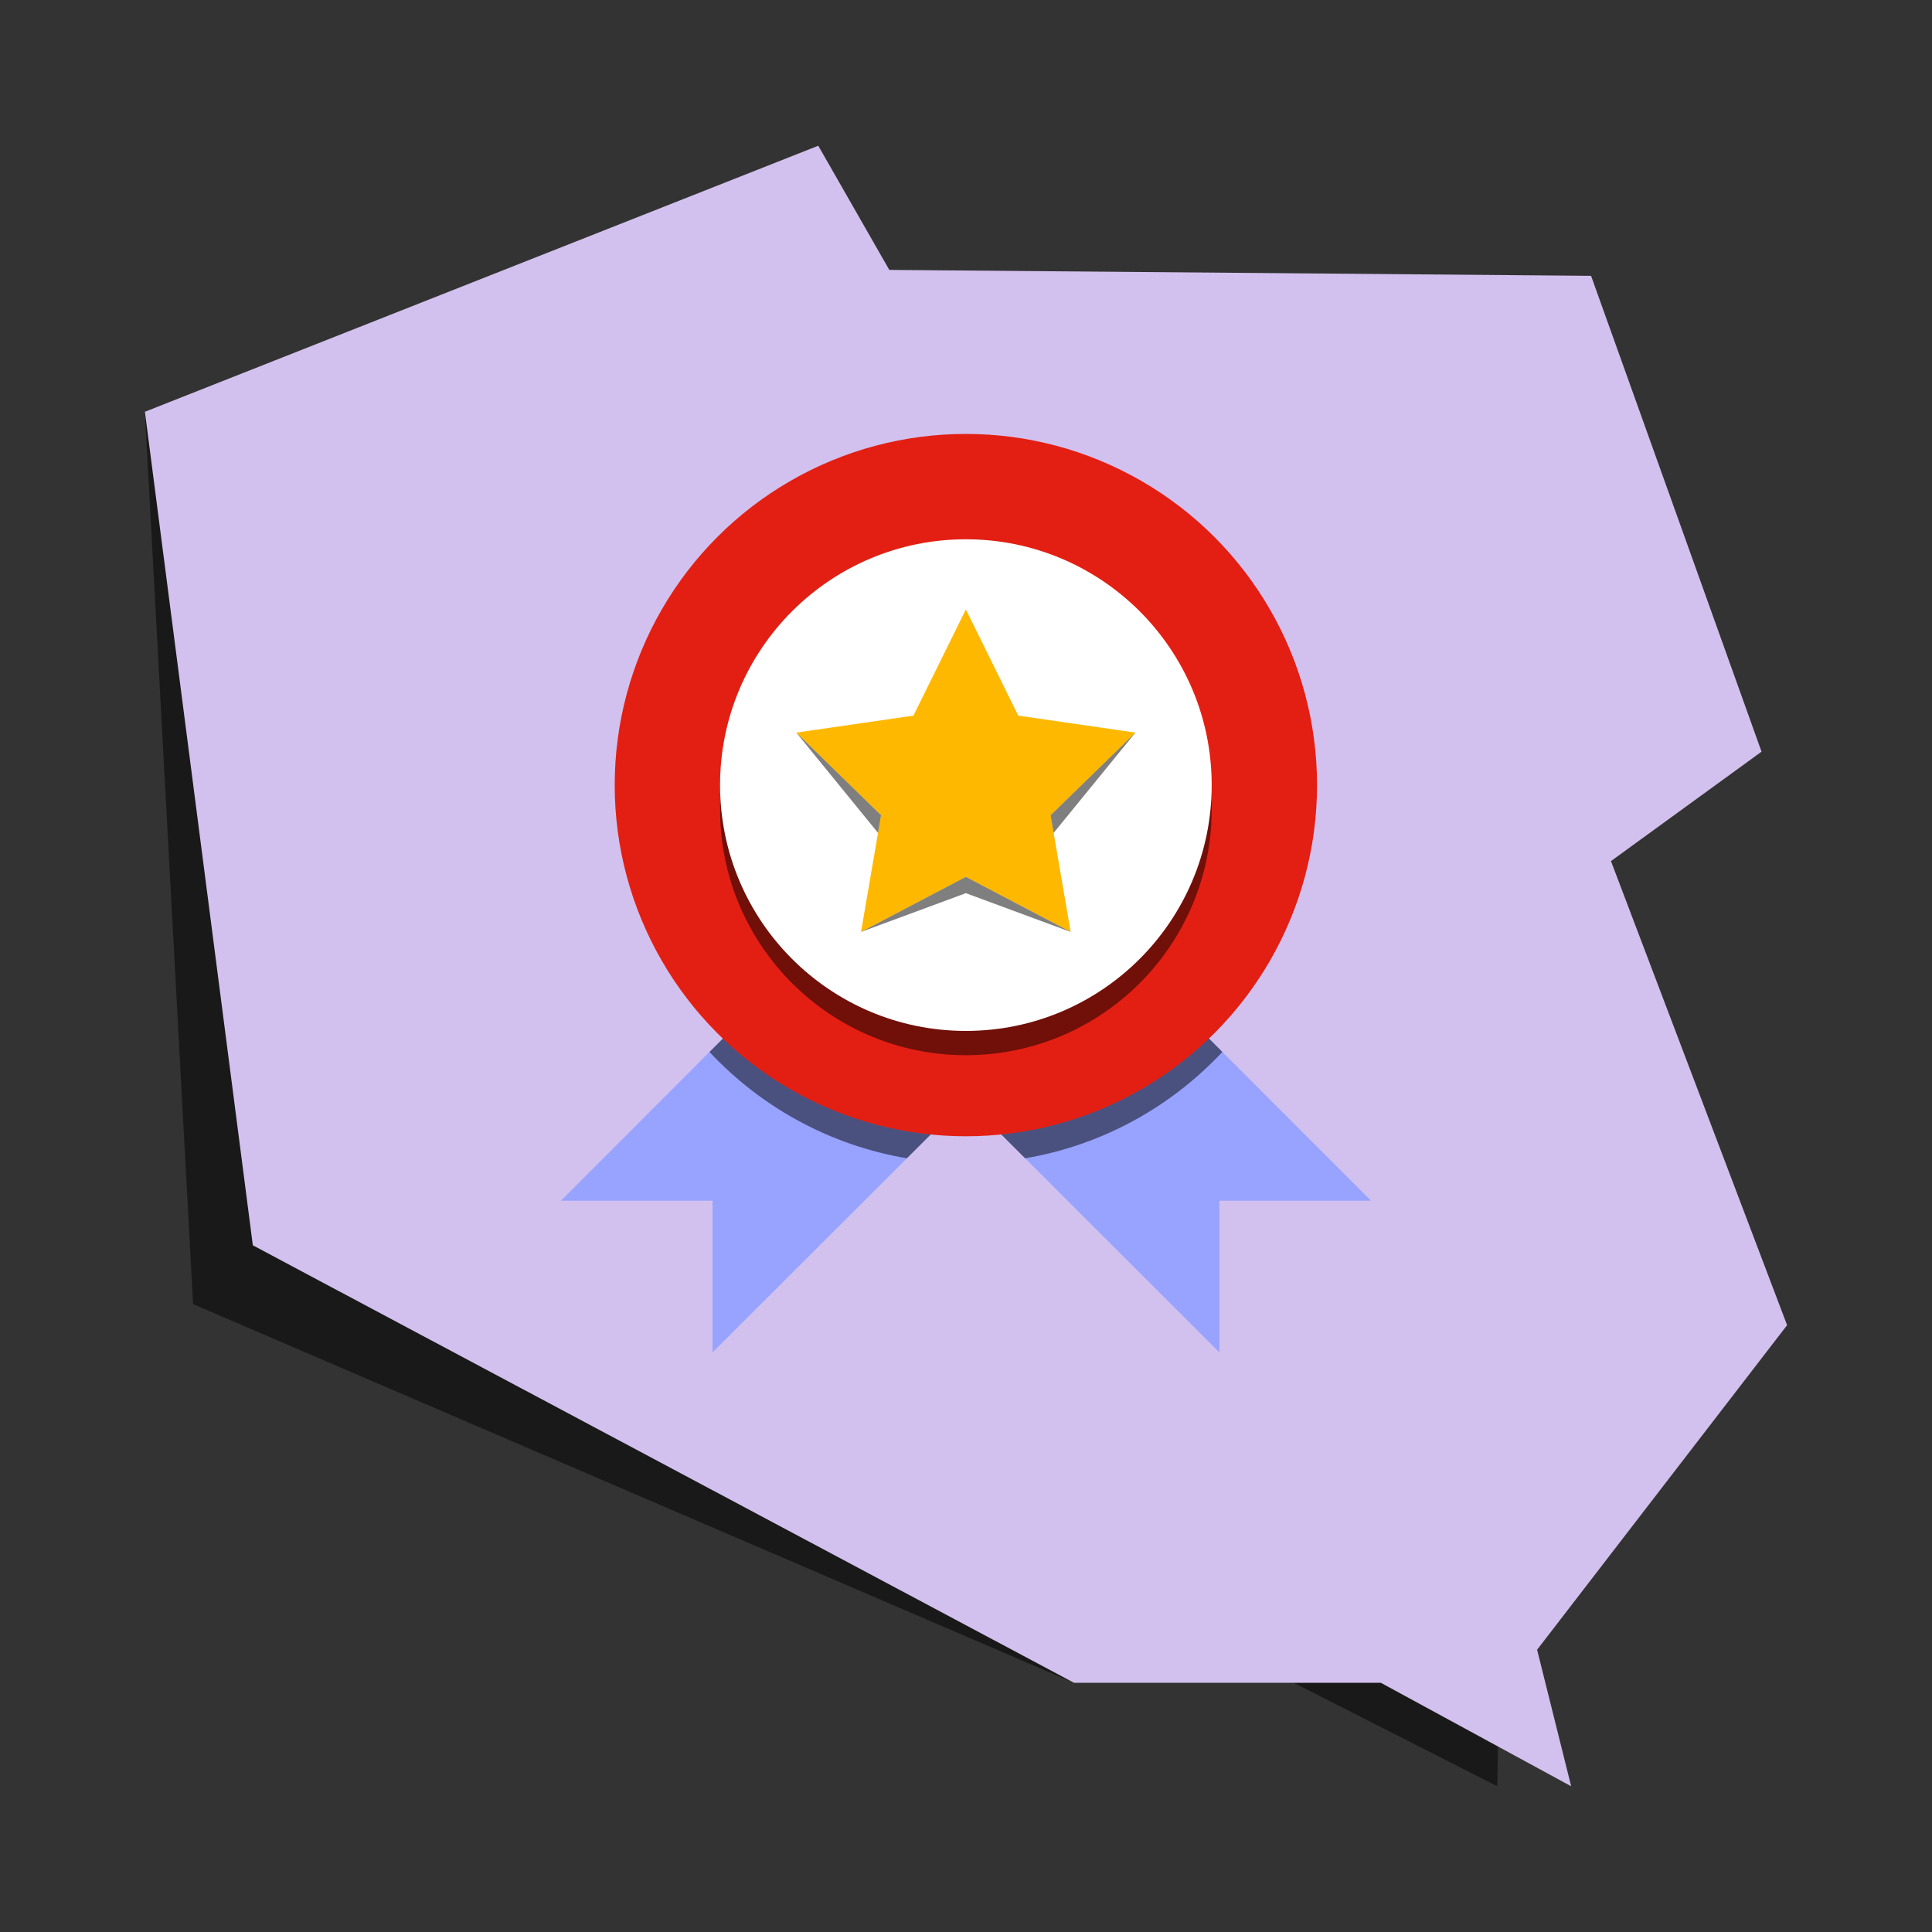
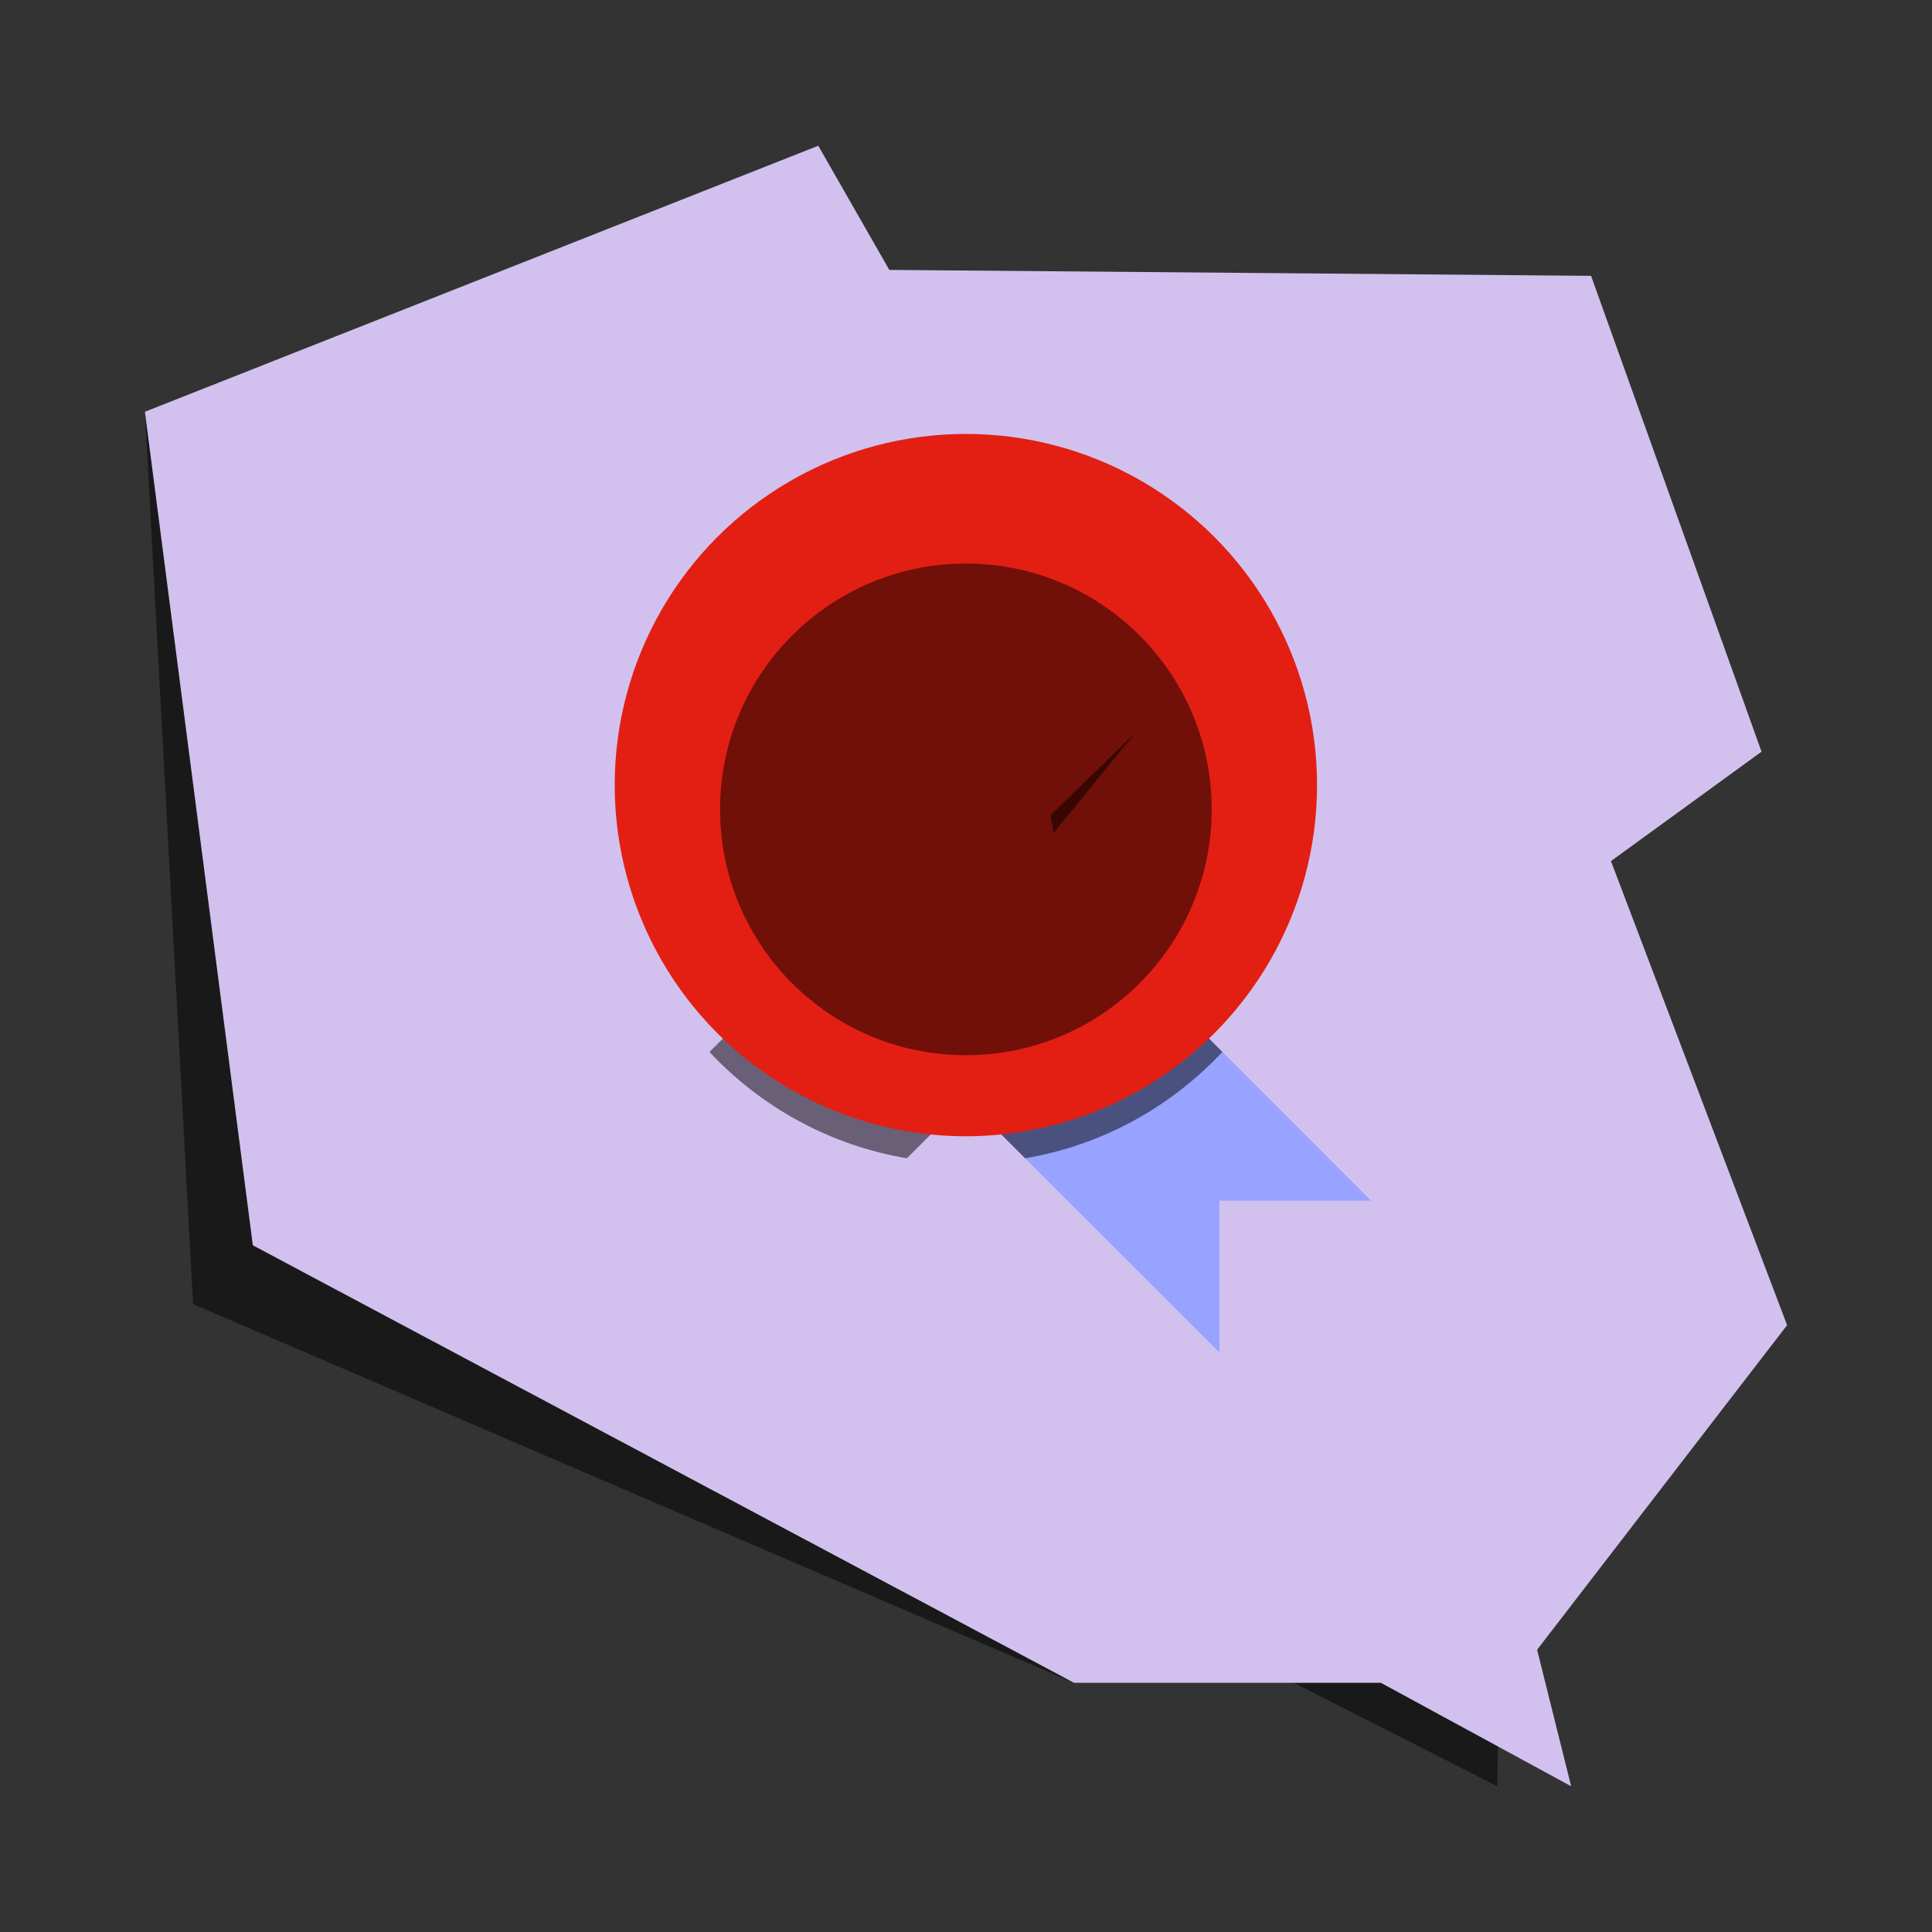
<svg xmlns="http://www.w3.org/2000/svg" id="a" viewBox="0 0 300 300">
  <rect x="0" y="0" width="300" height="300" fill="#333333" stroke="none" />
  <defs>
    <style>.b{fill:#97a3ff;}.c{fill:#ffb800;}.d{fill:#fff;}.e{fill:none;}.f{fill:#d2c1ee;}.g{fill:#e31f13;}.h{opacity:.5;}</style>
  </defs>
  <polygon class="h" points="232.83 256.17 232.5 277.37 200.9 261.31 178.94 251.04 232.83 256.17" />
  <polygon class="h" points="22.5 63.94 29.98 202.5 166.76 261.31 22.5 63.94" />
  <polygon class="f" points="127.06 22.63 22.5 63.94 39.26 193.37 166.76 261.3 214.41 261.3 243.97 277.37 238.68 256.17 277.5 205.77 250.15 133.71 273.53 116.72 247.06 42.83 138.09 41.91 127.06 22.63" />
  <rect class="e" x="0" width="300" height="300" />
  <rect class="e" x="0" width="300" height="300" />
-   <polygon class="b" points="164.81 155.9 150 170.69 140.81 179.87 110.64 210 110.64 186.45 87.1 186.45 110.16 163.35 141.19 132.28 164.81 155.9" />
  <polygon class="b" points="212.9 186.45 189.35 186.45 189.35 210 159.18 179.86 150 170.69 135.19 155.9 150 141.08 158.8 132.28 189.81 163.34 212.9 186.45" />
  <path class="h" d="M189.81,163.34c-7.96,8.52-18.63,14.49-30.63,16.52l-9.18-9.17-9.18,9.17c-12.01-2.03-22.69-7.99-30.65-16.51l31.03-31.07,8.8,8.8,8.8-8.8,31.01,31.06Z" />
  <circle class="g" cx="149.98" cy="121.91" r="54.53" />
  <circle class="h" cx="149.98" cy="125.68" r="38.17" />
-   <circle class="d" cx="149.98" cy="121.91" r="38.17" />
-   <polygon class="c" points="149.98 94.63 158.11 111.12 176.31 113.76 163.14 126.59 166.25 144.71 149.98 136.16 133.7 144.71 136.81 126.59 123.65 113.76 141.84 111.12 149.98 94.63" />
-   <polygon class="h" points="133.7 144.71 149.98 136.16 166.25 144.71 149.98 138.69 133.7 144.71" />
-   <polygon class="h" points="123.65 113.76 136.34 129.33 136.81 126.59 123.65 113.76" />
  <polygon class="h" points="176.31 113.76 163.61 129.33 163.14 126.59 176.31 113.76" />
</svg>